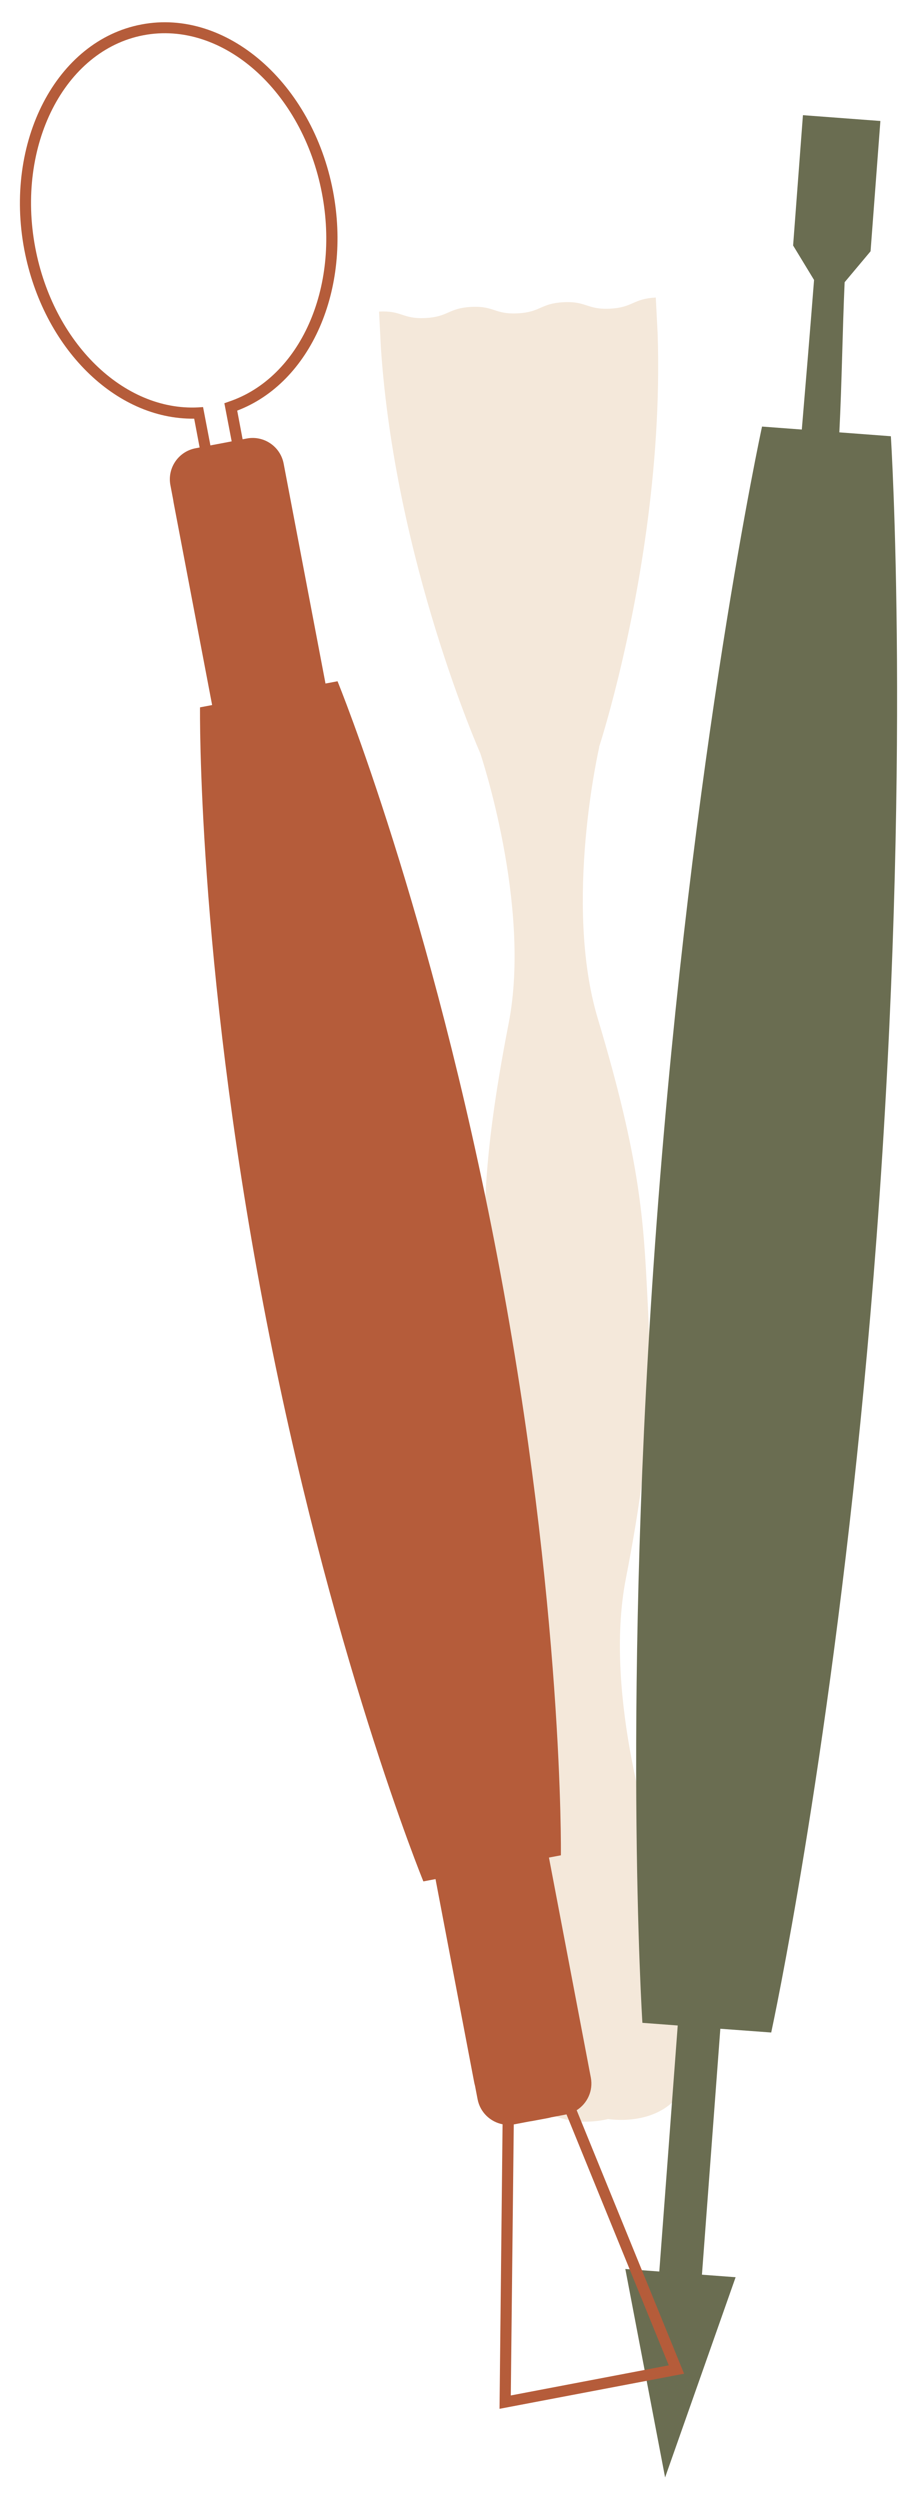
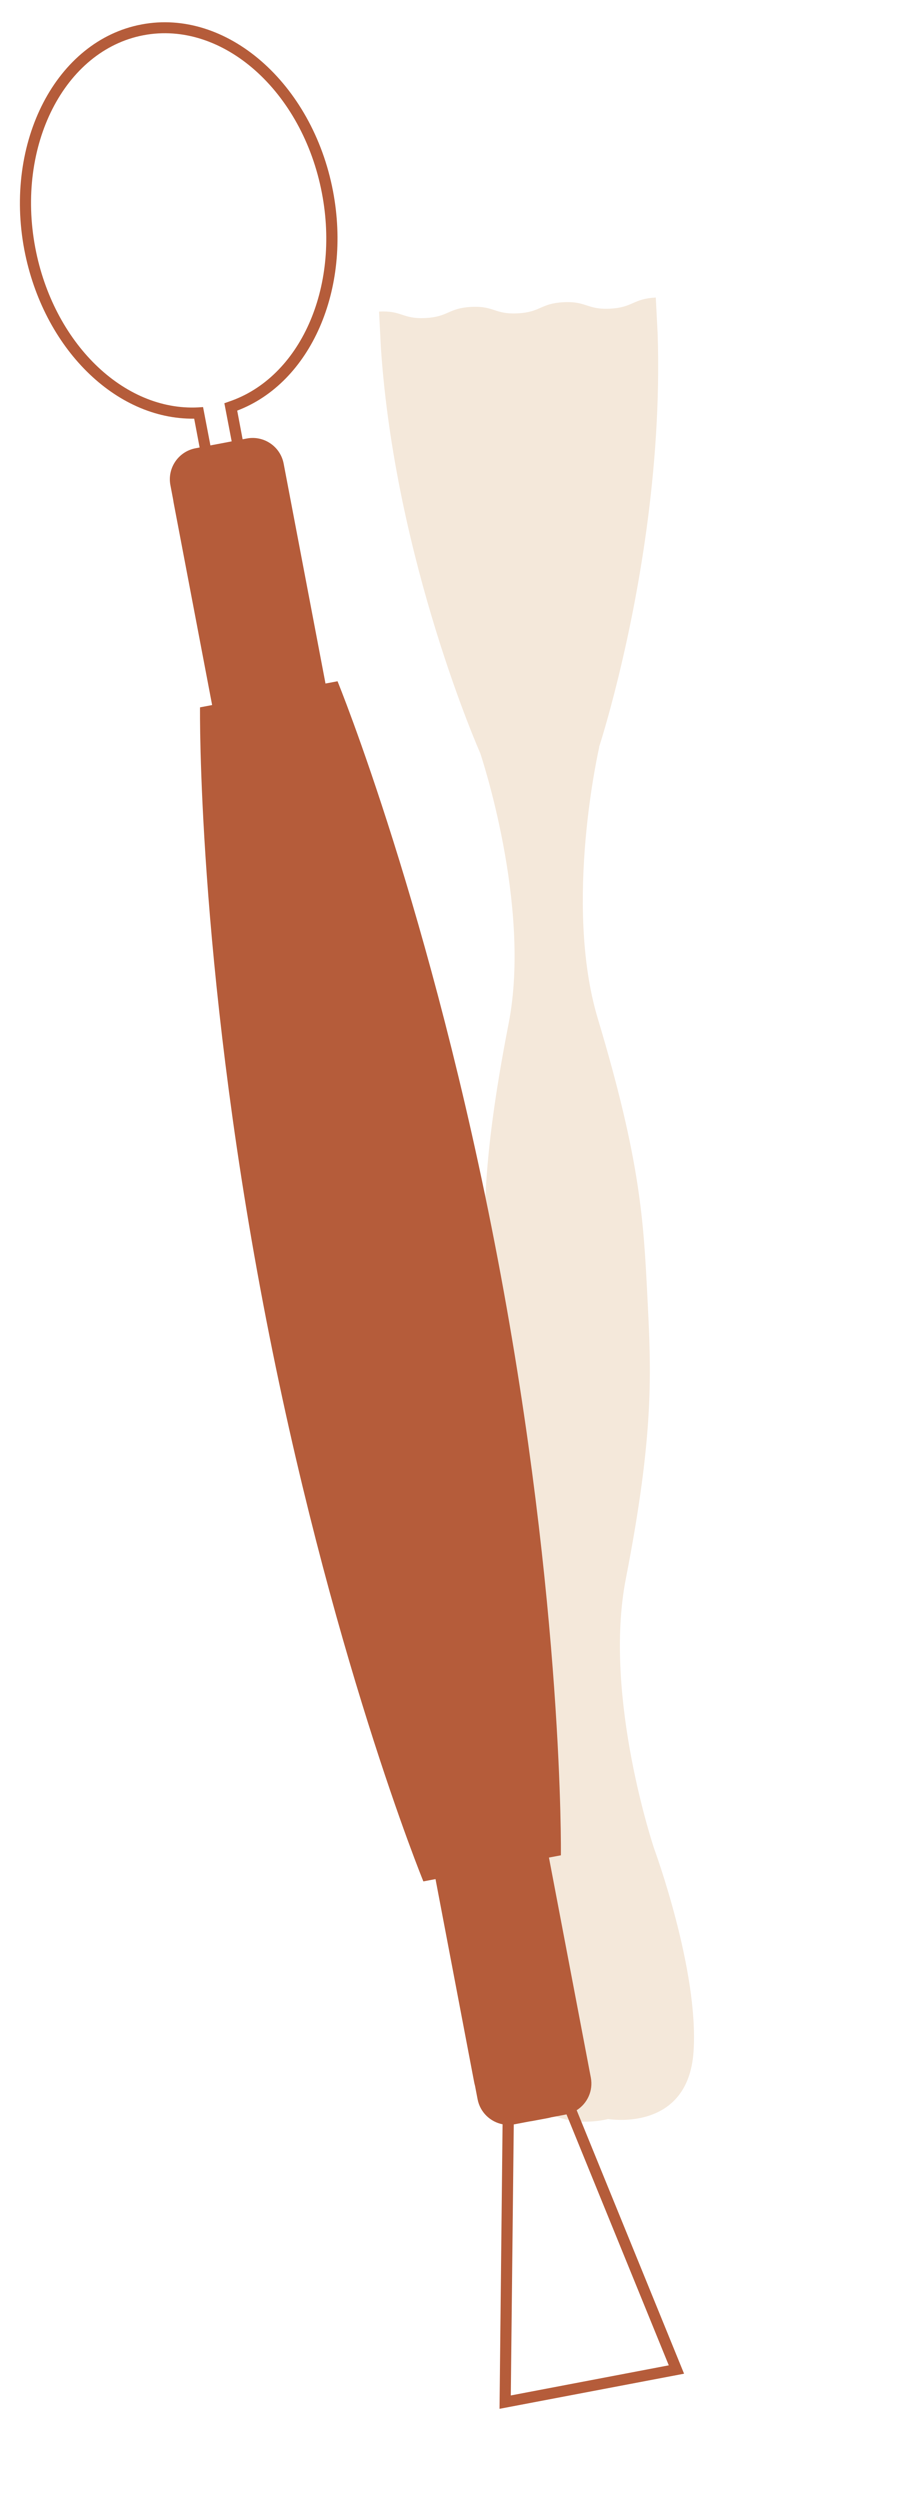
<svg xmlns="http://www.w3.org/2000/svg" width="142" height="387" viewBox="0 0 142 387" fill="none">
  <g filter="url(#filter0_g_115_227)">
    <path d="M101.837 51.631C102.54 72.816 98.628 93.097 95.72 104.958C94.084 111.632 92.765 115.641 92.765 115.641L92.79 115.666C92.784 115.69 87.222 139.867 92.574 157.681C99.212 179.77 99.656 189.021 100.253 200.772C100.85 212.523 101.317 221.775 96.905 244.414C93.358 262.694 101.314 286.206 101.314 286.206C101.344 286.289 108.251 305.041 107.396 317.582C106.741 327.192 99.356 328.198 95.915 328.14C94.932 328.124 94.265 328.023 94.159 328.006C94.019 328.044 92.376 328.473 90.236 328.41C90.216 328.41 90.197 328.409 90.177 328.408C90.031 328.403 89.883 328.396 89.732 328.386C89.689 328.383 89.645 328.382 89.602 328.379C89.589 328.378 89.576 328.378 89.563 328.377L89.567 328.376C85.903 328.103 81.18 326.272 79.944 318.95C77.855 306.569 82.866 287.206 82.888 287.121C82.888 287.121 88.458 262.93 83.103 245.106C76.465 223.017 76.022 213.767 75.425 202.015C74.828 190.264 74.36 181.012 78.773 158.374C82.316 140.113 74.381 116.632 74.364 116.581C74.364 116.581 61.181 86.853 58.981 53.804L58.696 48.228C62.271 48.041 62.319 49.416 65.894 49.229C69.47 49.042 69.398 47.691 72.974 47.504C76.524 47.316 76.596 48.691 80.172 48.504C83.747 48.317 83.675 46.967 87.25 46.78C90.299 46.62 90.801 47.593 93.1 47.768C93.496 47.794 93.948 47.805 94.473 47.78C98.048 47.593 97.976 46.243 101.551 46.056L101.837 51.631Z" fill="#F4E8DA" />
  </g>
  <g filter="url(#filter1_g_115_227)">
-     <path d="M136.305 18.726H136.331L134.81 38.898L130.795 43.686C130.45 51.422 130.369 59.191 129.974 66.925L137.952 67.525C137.952 67.525 141.219 118.319 135.733 191.606C130.933 255.733 122.047 301.818 119.9 312.336L119.426 314.615L111.546 314.034C110.551 327.327 109.571 340.441 108.699 352.104L113.914 352.493L102.992 383.488L96.833 351.221L102.093 351.612C102.523 345.888 103.163 337.393 103.366 334.664C103.893 327.619 104.421 320.573 104.948 313.528L99.477 313.118C99.465 312.939 96.22 262.194 101.696 189.037C107.172 115.886 117.964 66.213 118.003 66.029L124.161 66.49C124.814 58.773 125.455 51.055 126.058 43.337L122.815 38.001L124.336 17.828L136.305 18.726Z" fill="#6A6D51" />
-   </g>
+     </g>
  <g filter="url(#filter2_g_115_227)">
-     <path fill-rule="evenodd" clip-rule="evenodd" d="M21.895 3.788C35.062 1.27 48.378 12.865 51.569 29.597C54.462 44.807 48.103 59.245 36.732 63.559L37.571 67.998L38.209 67.877C40.861 67.372 43.42 69.114 43.925 71.766L50.405 105.805L52.268 105.452C52.336 105.618 66.855 141.112 77.079 194.896C87.328 248.783 86.855 287.185 86.855 287.185L85.007 287.534L91.493 321.598C91.88 323.628 90.948 325.603 89.301 326.644L105.93 367.428L77.353 372.864L77.824 328.82C75.919 328.45 74.339 326.959 73.954 324.936L73.561 322.88C73.504 322.672 73.453 322.46 73.413 322.244L67.44 290.867L65.559 291.225C65.536 291.17 50.988 255.648 40.747 201.778C30.516 147.986 30.971 109.624 30.973 109.491L32.848 109.135L26.884 77.798C26.853 77.638 26.828 77.478 26.808 77.319L26.387 75.103C25.882 72.452 27.622 69.893 30.273 69.389L30.912 69.266L30.074 64.831L30.049 64.806C17.88 64.955 6.684 53.883 3.767 38.673C0.6 21.941 8.729 6.282 21.895 3.788ZM87.606 327.313L85.344 327.743C85.193 327.785 85.04 327.824 84.884 327.855L82.34 328.329C82.194 328.357 82.048 328.379 81.903 328.398L79.669 328.824C79.632 328.831 79.595 328.836 79.559 328.842L79.099 370.795L103.561 366.132L87.723 327.287C87.684 327.295 87.646 327.306 87.606 327.313ZM49.849 29.895C46.831 14.086 34.438 3.115 22.194 5.459C9.976 7.803 2.471 22.54 5.463 38.349C8.256 53.036 19.102 63.659 30.697 63.06L31.445 63.011L32.584 68.948L32.764 68.914C32.831 68.9 32.9 68.884 32.968 68.871L34.033 68.672L35.875 68.32L34.737 62.388L34.762 62.412L35.46 62.163C46.457 58.448 52.666 44.583 49.849 29.895Z" fill="#B55C3A" />
+     <path fill-rule="evenodd" clip-rule="evenodd" d="M21.895 3.788C35.062 1.27 48.378 12.865 51.569 29.597C54.462 44.807 48.103 59.245 36.732 63.559L37.571 67.998L38.209 67.877C40.861 67.372 43.42 69.114 43.925 71.766L50.405 105.805L52.268 105.452C52.336 105.618 66.855 141.112 77.079 194.896C87.328 248.783 86.855 287.185 86.855 287.185L85.007 287.534L91.493 321.598C91.88 323.628 90.948 325.603 89.301 326.644L105.93 367.428L77.353 372.864L77.824 328.82C75.919 328.45 74.339 326.959 73.954 324.936L73.561 322.88C73.504 322.672 73.453 322.46 73.413 322.244L67.44 290.867L65.559 291.225C65.536 291.17 50.988 255.648 40.747 201.778C30.516 147.986 30.971 109.624 30.973 109.491L32.848 109.135L26.884 77.798C26.853 77.638 26.828 77.478 26.808 77.319L26.387 75.103C25.882 72.452 27.622 69.893 30.273 69.389L30.912 69.266L30.074 64.831L30.049 64.806C17.88 64.955 6.684 53.883 3.767 38.673C0.6 21.941 8.729 6.282 21.895 3.788ZM87.606 327.313L85.344 327.743C85.193 327.785 85.04 327.824 84.884 327.855L82.34 328.329C82.194 328.357 82.048 328.379 81.903 328.398L79.669 328.824C79.632 328.831 79.595 328.836 79.559 328.842L79.099 370.795L103.561 366.132L87.723 327.287C87.684 327.295 87.646 327.306 87.606 327.313M49.849 29.895C46.831 14.086 34.438 3.115 22.194 5.459C9.976 7.803 2.471 22.54 5.463 38.349C8.256 53.036 19.102 63.659 30.697 63.06L31.445 63.011L32.584 68.948L32.764 68.914C32.831 68.9 32.9 68.884 32.968 68.871L34.033 68.672L35.875 68.32L34.737 62.388L34.762 62.412L35.46 62.163C46.457 58.448 52.666 44.583 49.849 29.895Z" fill="#B55C3A" />
  </g>
  <defs>
    <filter id="filter0_g_115_227" x="55.696" y="43.056" width="54.774" height="288.361" filterUnits="userSpaceOnUse" color-interpolation-filters="sRGB">
      <feFlood flood-opacity="0" result="BackgroundImageFix" />
      <feBlend mode="normal" in="SourceGraphic" in2="BackgroundImageFix" result="shape" />
      <feTurbulence type="fractalNoise" baseFrequency="0.02 0.02" numOctaves="3" seed="4516" />
      <feDisplacementMap in="shape" scale="6" xChannelSelector="R" yChannelSelector="G" result="displacedImage" width="100%" height="100%" />
      <feMerge result="effect1_texture_115_227">
        <feMergeNode in="displacedImage" />
      </feMerge>
    </filter>
    <filter id="filter1_g_115_227" x="93.833" y="14.828" width="48.084" height="371.661" filterUnits="userSpaceOnUse" color-interpolation-filters="sRGB">
      <feFlood flood-opacity="0" result="BackgroundImageFix" />
      <feBlend mode="normal" in="SourceGraphic" in2="BackgroundImageFix" result="shape" />
      <feTurbulence type="fractalNoise" baseFrequency="0.02 0.02" numOctaves="3" seed="4516" />
      <feDisplacementMap in="shape" scale="6" xChannelSelector="R" yChannelSelector="G" result="displacedImage" width="100%" height="100%" />
      <feMerge result="effect1_texture_115_227">
        <feMergeNode in="displacedImage" />
      </feMerge>
    </filter>
    <filter id="filter2_g_115_227" x="0.083" y="0.444" width="108.847" height="375.42" filterUnits="userSpaceOnUse" color-interpolation-filters="sRGB">
      <feFlood flood-opacity="0" result="BackgroundImageFix" />
      <feBlend mode="normal" in="SourceGraphic" in2="BackgroundImageFix" result="shape" />
      <feTurbulence type="fractalNoise" baseFrequency="0.02 0.02" numOctaves="3" seed="4516" />
      <feDisplacementMap in="shape" scale="6" xChannelSelector="R" yChannelSelector="G" result="displacedImage" width="100%" height="100%" />
      <feMerge result="effect1_texture_115_227">
        <feMergeNode in="displacedImage" />
      </feMerge>
    </filter>
  </defs>
</svg>